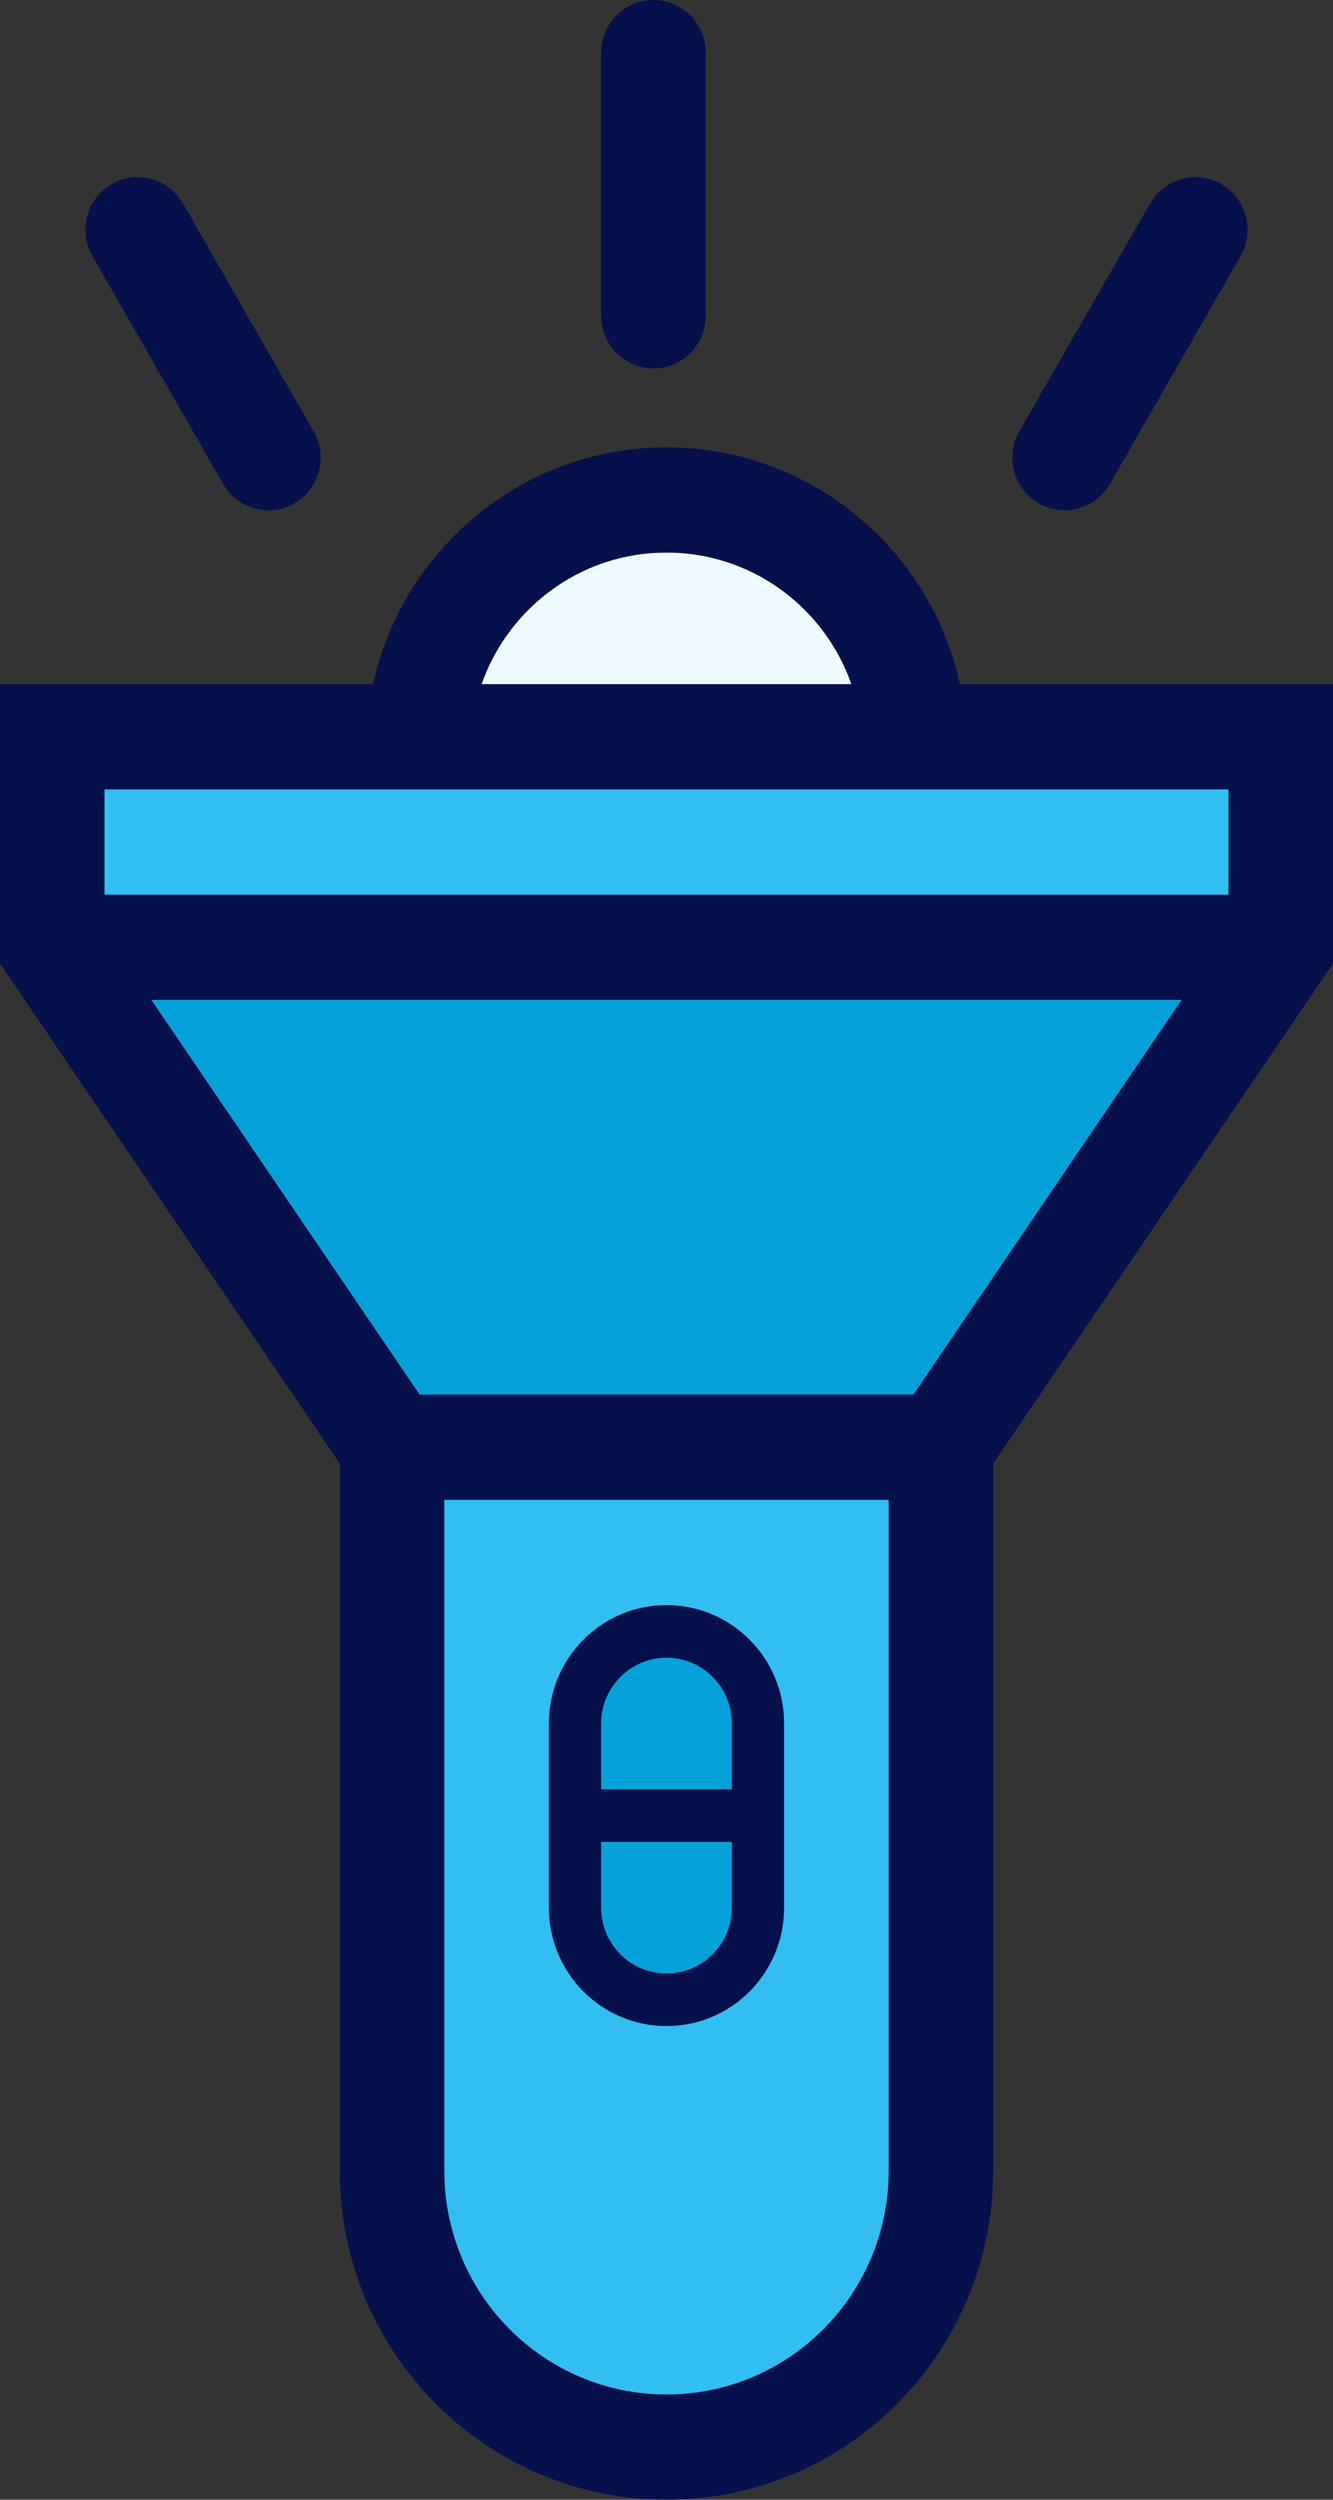
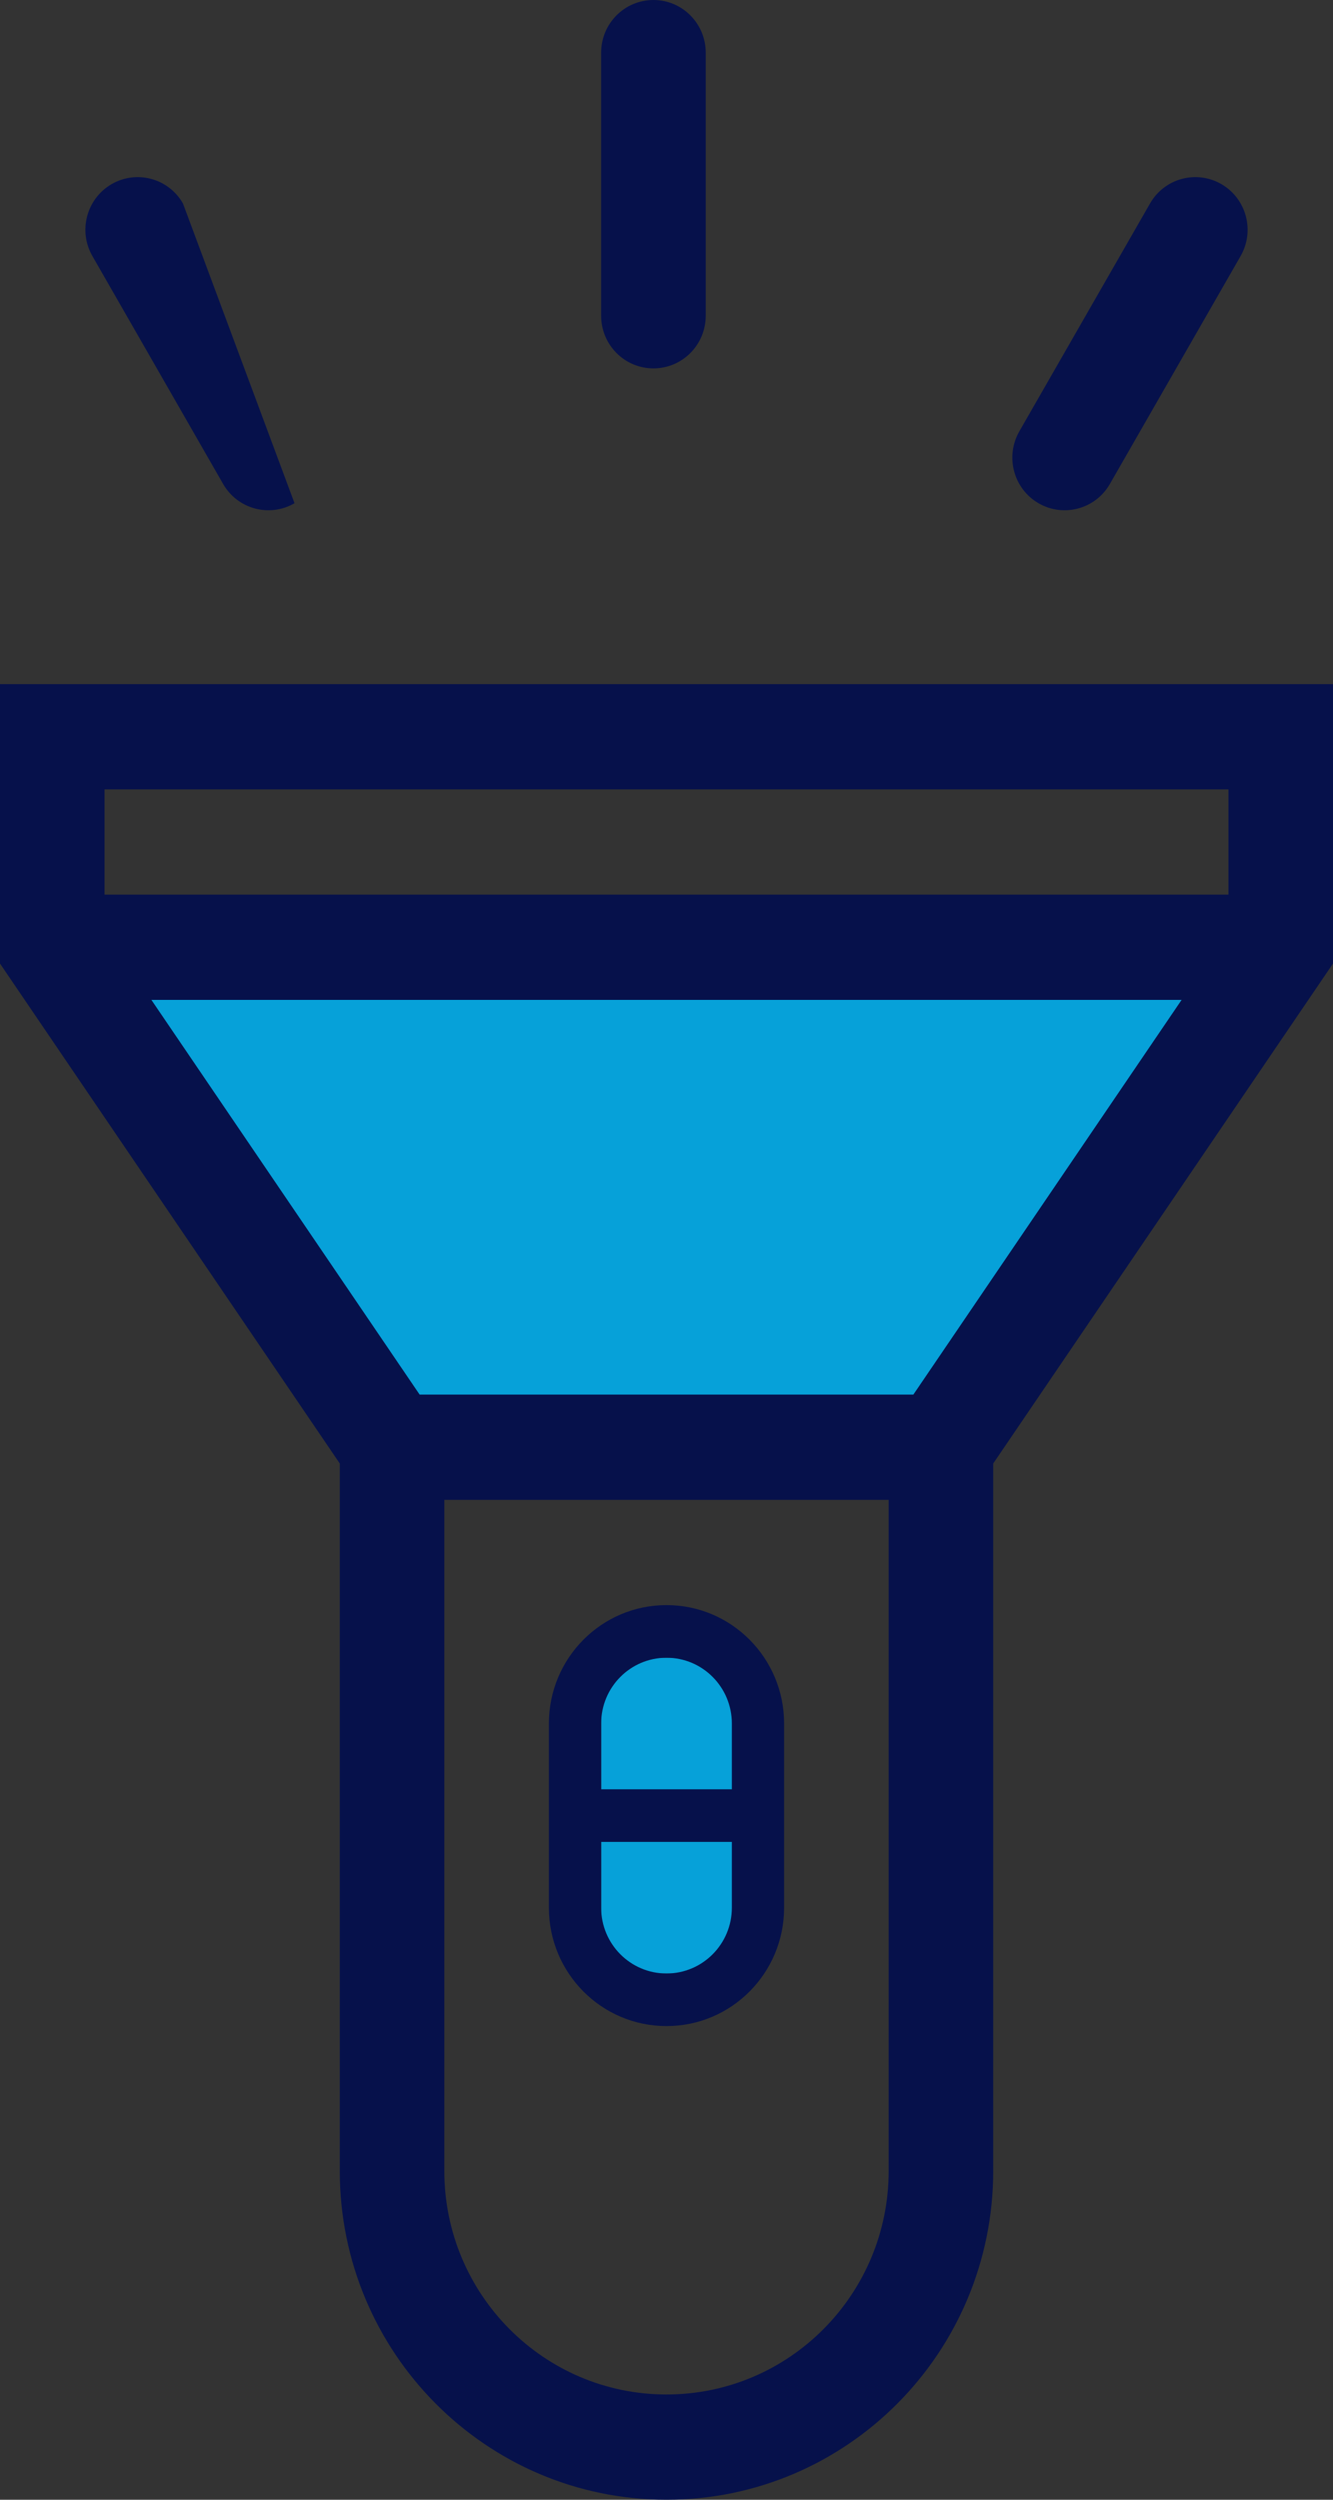
<svg xmlns="http://www.w3.org/2000/svg" width="40" height="75" viewBox="0 0 40 75" fill="none">
  <rect x="0" y="0" width="40" height="75" fill="#333333" stroke="none" />
-   <path d="M11.765 43.421H27.451L27.059 71.053L20 73.026L13.333 70.658L11.765 43.421Z" fill="#32BEF1" />
  <path d="M1.569 28.421H38.431L28.235 43.421H11.765L1.569 28.421Z" fill="#06A1D9" />
-   <rect x="2.353" y="22.895" width="35.294" height="5.526" fill="#32BEF1" />
-   <path d="M14.118 16.579H25.49L27.451 21.71H11.765L14.118 16.579Z" fill="#EFFAFF" />
  <path fill-rule="evenodd" clip-rule="evenodd" d="M0 20.526H40V28.91L29.804 43.91V65.132C29.804 70.582 25.415 75 20 75C14.585 75 10.196 70.582 10.196 65.132V43.91L0 28.91V20.526ZM13.333 45V65.132C13.333 68.838 16.318 71.842 20 71.842C23.682 71.842 26.667 68.838 26.667 65.132V45H13.333ZM27.408 41.842L35.457 30H4.543L12.592 41.842H27.408ZM3.137 26.842V23.684H36.863V26.842H3.137Z" fill="#06114B" />
-   <path fill-rule="evenodd" clip-rule="evenodd" d="M20 16.579C16.751 16.579 14.118 19.23 14.118 22.5H10.98C10.98 17.486 15.019 13.421 20 13.421C24.981 13.421 29.02 17.486 29.02 22.5H25.882C25.882 19.23 23.249 16.579 20 16.579Z" fill="#06114B" />
  <rect x="18.039" y="49.737" width="4.706" height="9.474" fill="#06A1D9" />
  <path fill-rule="evenodd" clip-rule="evenodd" d="M19.608 -6.90179e-08C20.474 -3.09004e-08 21.177 0.707 21.177 1.579L21.177 9.474C21.177 10.346 20.474 11.053 19.608 11.053C18.741 11.053 18.039 10.346 18.039 9.474L18.039 1.579C18.039 0.707 18.741 -1.07135e-07 19.608 -6.90179e-08Z" fill="#06114B" />
  <path fill-rule="evenodd" clip-rule="evenodd" d="M36.653 5.526C37.403 5.962 37.66 6.928 37.227 7.683L33.305 14.52C32.872 15.275 31.913 15.534 31.162 15.098C30.412 14.662 30.155 13.697 30.588 12.941L34.51 6.104C34.943 5.349 35.902 5.09 36.653 5.526Z" fill="#06114B" />
-   <path fill-rule="evenodd" clip-rule="evenodd" d="M3.347 5.526C2.597 5.962 2.34 6.928 2.773 7.683L6.695 14.52C7.128 15.275 8.087 15.534 8.838 15.098C9.588 14.662 9.845 13.697 9.412 12.941L5.49 6.104C5.057 5.349 4.098 5.09 3.347 5.526Z" fill="#06114B" />
+   <path fill-rule="evenodd" clip-rule="evenodd" d="M3.347 5.526C2.597 5.962 2.34 6.928 2.773 7.683L6.695 14.52C7.128 15.275 8.087 15.534 8.838 15.098L5.49 6.104C5.057 5.349 4.098 5.09 3.347 5.526Z" fill="#06114B" />
  <path fill-rule="evenodd" clip-rule="evenodd" d="M16.471 51.711C16.471 49.748 18.051 48.158 20 48.158C21.949 48.158 23.529 49.748 23.529 51.711V57.237C23.529 59.199 21.949 60.789 20 60.789C18.051 60.789 16.471 59.199 16.471 57.237V51.711ZM21.961 55.263V57.237C21.961 58.327 21.083 59.211 20 59.211C18.917 59.211 18.039 58.327 18.039 57.237V55.263H21.961ZM21.961 53.684H18.039V51.711C18.039 50.62 18.917 49.737 20 49.737C21.083 49.737 21.961 50.62 21.961 51.711V53.684Z" fill="#06114B" />
</svg>